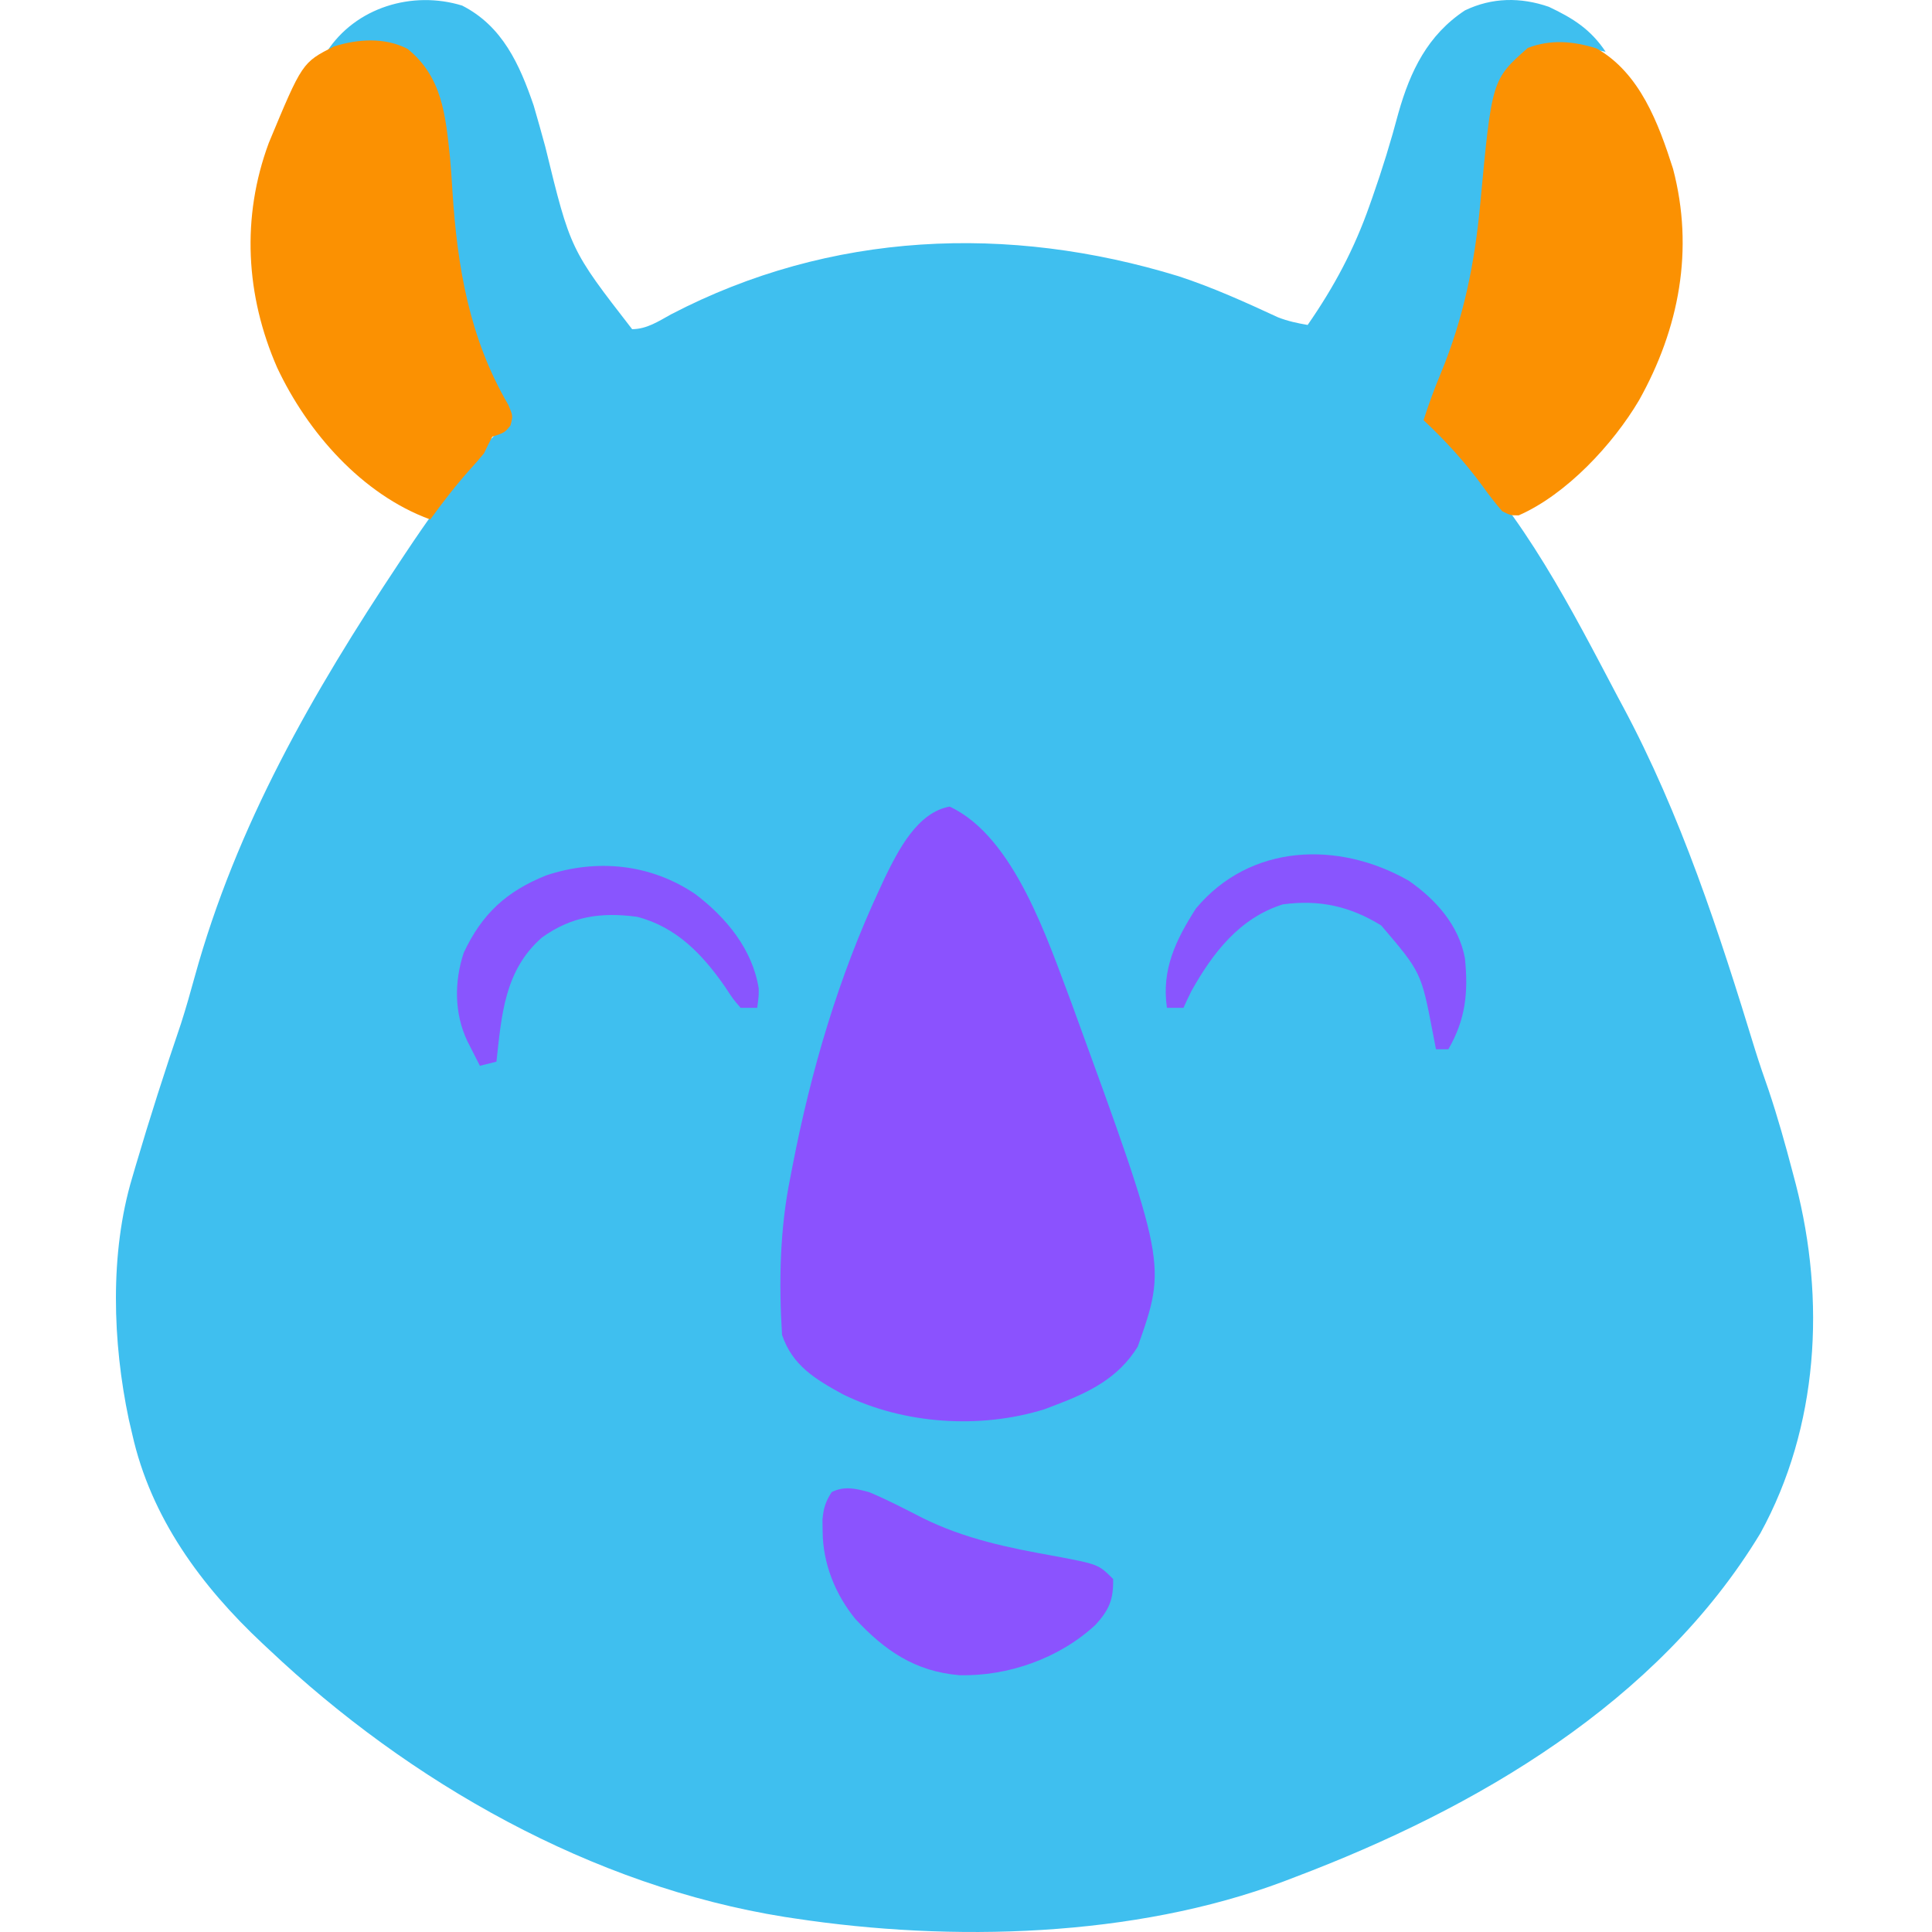
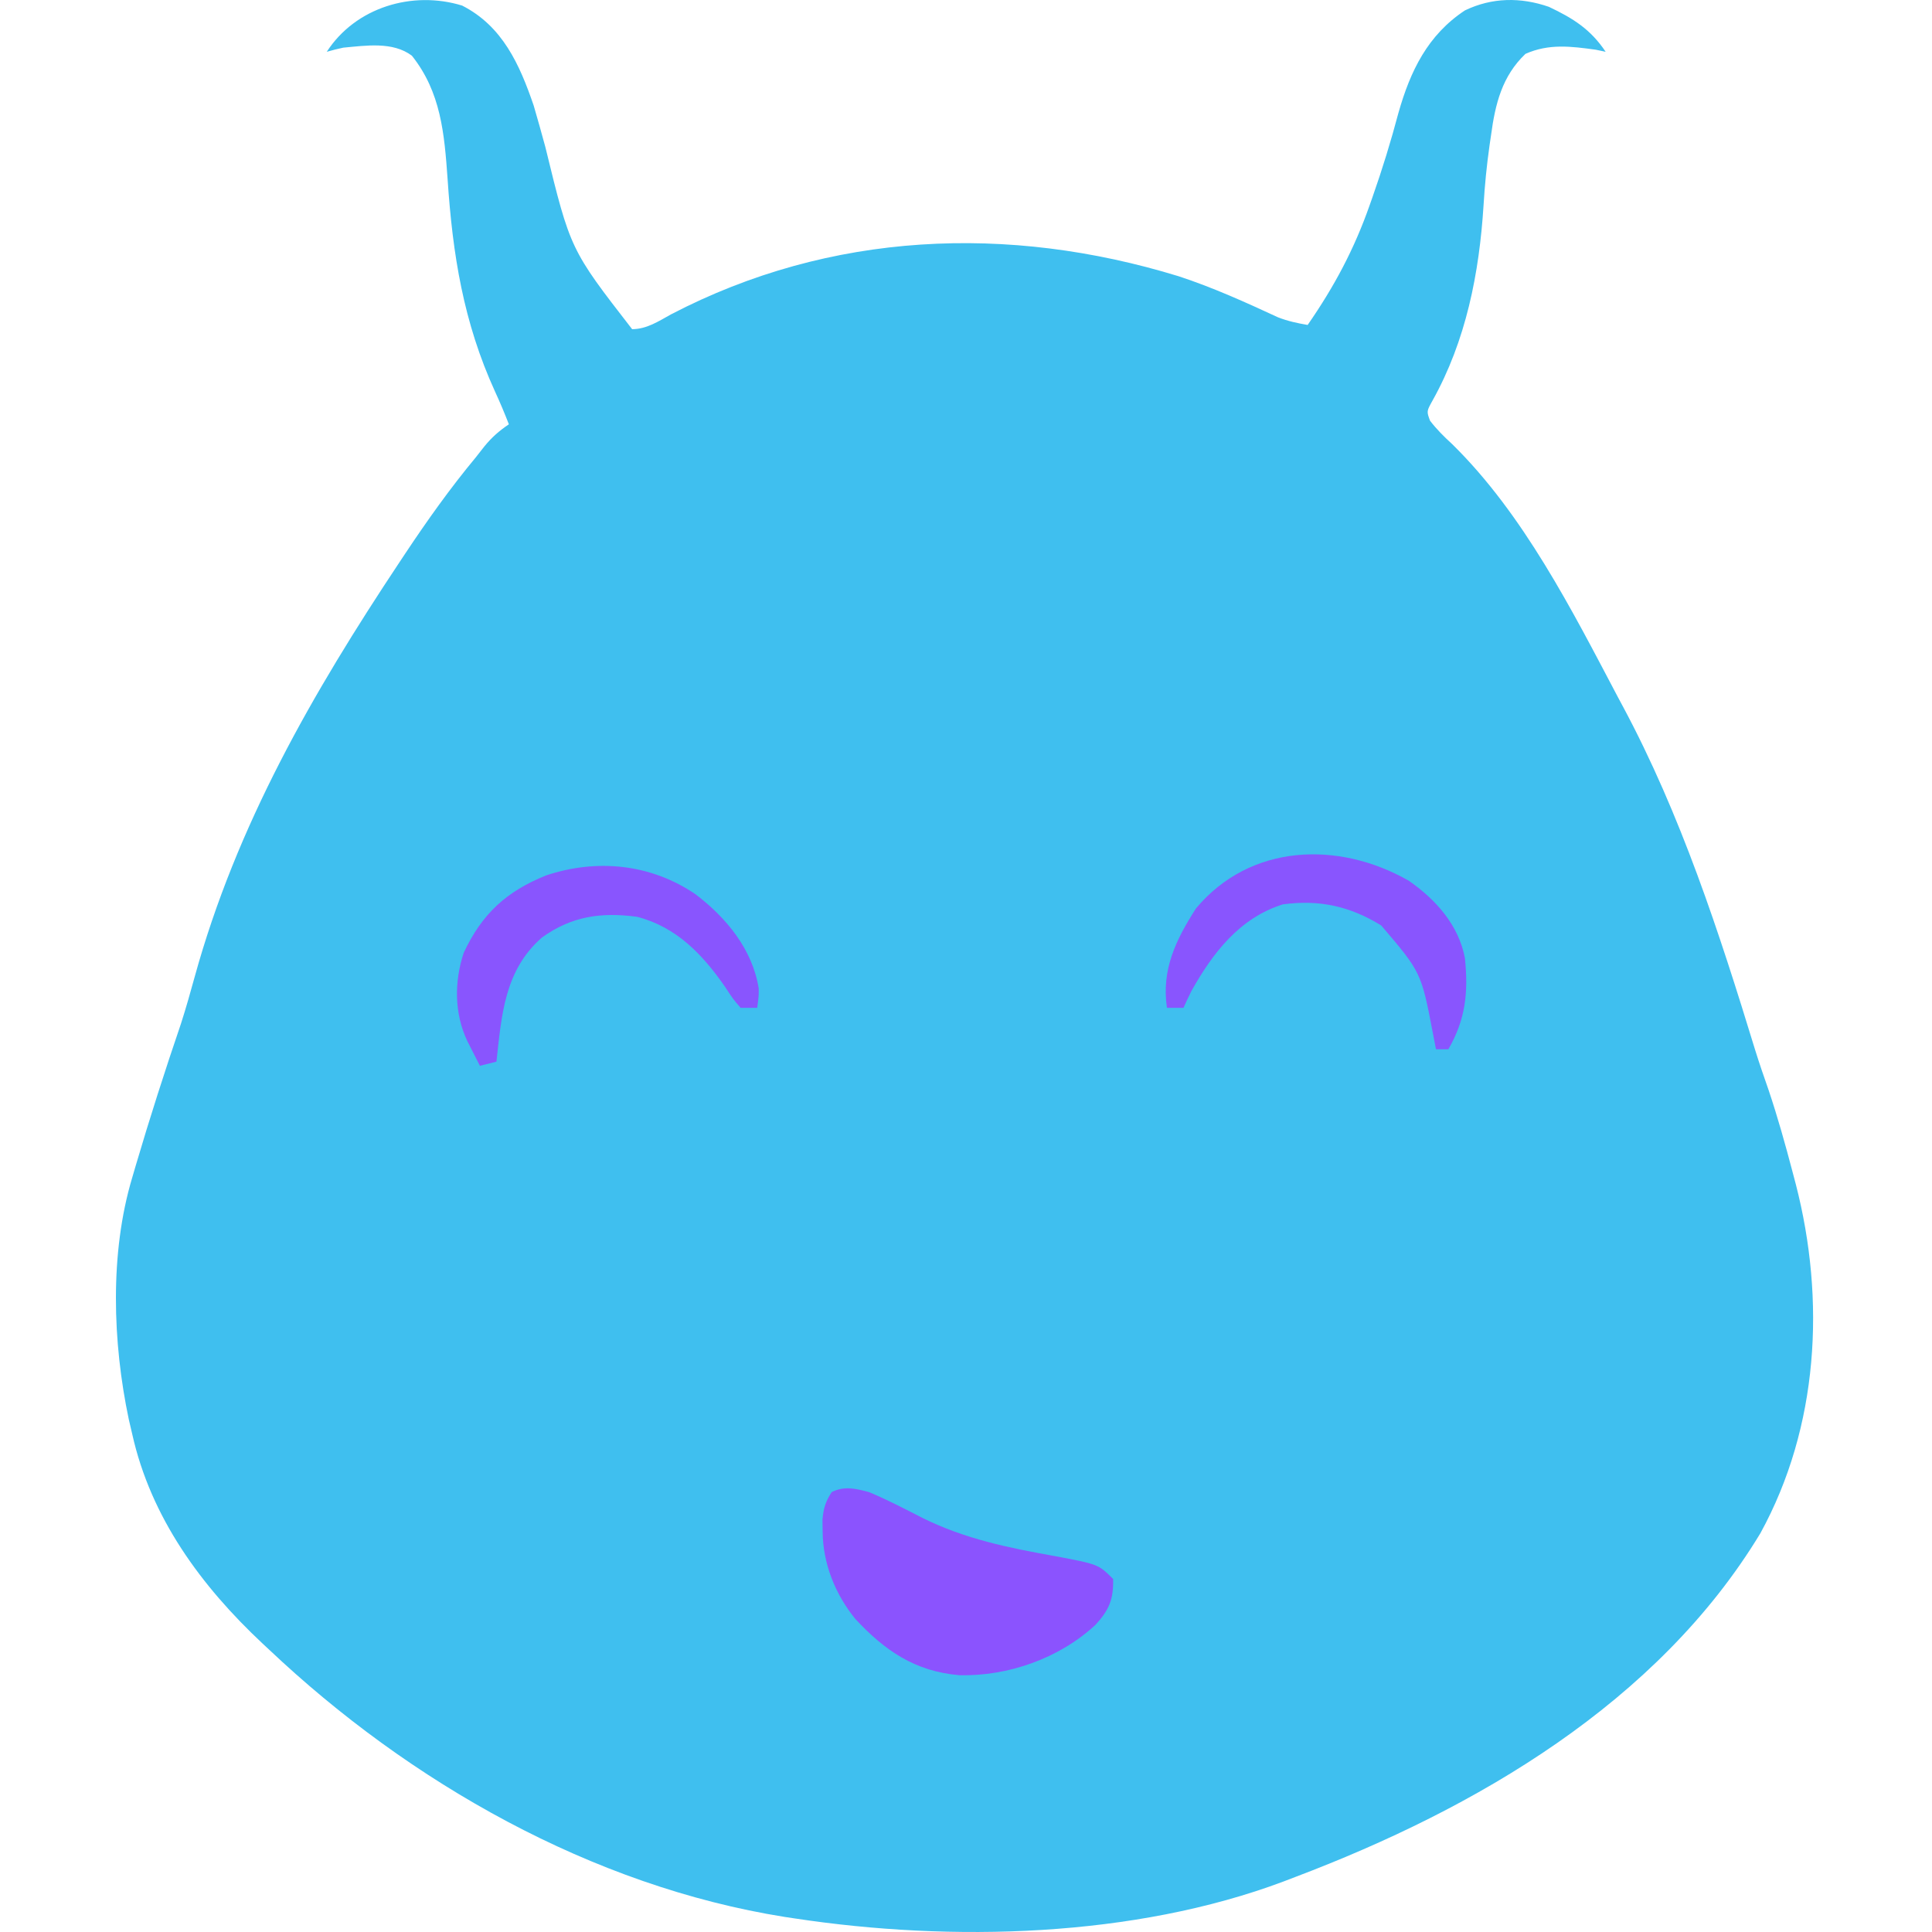
<svg xmlns="http://www.w3.org/2000/svg" width="500" height="500" viewBox="0 0 500 500" fill="none">
  <path d="M119.607 1.445C130.053 6.767 134.477 16.687 138.122 27.328C139.171 30.886 140.152 34.462 141.134 38.039C147.612 64.582 147.612 64.582 163.598 85.194C167.433 85.153 170.392 83.16 173.669 81.353C214.913 59.863 260.967 57.993 304.957 71.47C313.813 74.364 322.304 78.208 330.749 82.122C333.284 83.112 335.744 83.636 338.421 84.097C345.304 74.17 350.491 64.46 354.488 53.035C354.725 52.365 354.962 51.695 355.206 51.005C357.735 43.804 359.964 36.578 361.918 29.203C364.994 18.359 369.492 9.058 379.123 2.692C386.127 -0.673 393.524 -0.768 400.839 1.763C407.115 4.724 411.676 7.606 415.541 13.403C414.702 13.227 413.862 13.05 412.997 12.868C406.563 11.98 400.834 11.252 394.788 13.939C388.731 19.708 386.971 26.891 385.885 34.96C385.754 35.852 385.622 36.745 385.487 37.664C384.76 42.805 384.252 47.917 383.943 53.102C382.842 70.675 379.405 88.168 370.722 103.695C369.194 106.446 369.194 106.446 370.09 108.879C371.842 111.157 373.724 113.016 375.843 114.959C394.304 133.096 406.808 157.86 418.755 180.498C419.146 181.227 419.538 181.955 419.941 182.706C435.015 210.812 444.935 241.342 454.23 271.728C455.317 275.22 456.504 278.67 457.717 282.12C460.076 289.147 462.061 296.24 463.943 303.409C464.21 304.422 464.478 305.435 464.754 306.479C472.476 336.434 470.701 369.266 455.579 396.814C429.026 440.721 381.851 468.104 335.207 485.767C334.201 486.152 333.194 486.538 332.157 486.935C293.463 501.452 246.227 502.647 205.602 496.478C204.792 496.357 203.982 496.236 203.148 496.111C153.181 488.155 105.981 461.288 69.57 426.855C69.031 426.353 68.492 425.85 67.937 425.332C52.053 410.455 39.046 392.752 34.223 371.157C33.926 369.887 33.629 368.617 33.324 367.308C29.136 347.426 28.349 324.322 34.223 304.748C34.522 303.725 34.822 302.703 35.13 301.649C38.772 289.288 42.706 277.032 46.863 264.836C48.136 260.867 49.263 256.879 50.368 252.86C61.206 213.554 80.89 179.352 103.31 145.62C104.057 144.494 104.057 144.494 104.818 143.346C110.566 134.7 116.486 126.368 123.126 118.373C124.231 116.964 124.231 116.964 125.358 115.526C127.302 113.151 129.168 111.519 131.695 109.804C130.582 106.946 129.413 104.145 128.126 101.361C119.933 83.419 117.136 65.892 115.835 46.309C115.003 34.573 114.109 23.854 106.591 14.408C101.632 10.698 94.687 11.805 88.85 12.332C87.412 12.646 85.977 12.984 84.566 13.403C92.024 1.877 106.747 -2.514 119.607 1.445Z" fill="#3FBFEF" />
-   <path d="M245.769 208.747C262.596 216.559 271.236 243.623 277.367 259.759C301.966 327.201 301.966 327.201 294.438 348.528C289.378 356.691 281.875 360.33 273.083 363.658C272.176 364.003 271.269 364.348 270.334 364.704C253.55 369.932 233.814 368.579 218.167 360.858C211.093 357.001 205.04 353.4 202.389 345.449C201.543 331.926 201.815 318.026 204.531 304.746C204.808 303.302 204.808 303.302 205.091 301.828C209.894 277.046 216.985 252.871 227.694 229.969C228.143 228.998 228.591 228.028 229.053 227.028C232.545 219.919 237.462 210.23 245.769 208.747Z" fill="#8B52FE" />
-   <path d="M105.466 12.646C114.514 19.954 115.303 29.916 116.469 40.842C116.725 43.667 116.908 46.492 117.081 49.323C118.327 69.013 121.462 87.579 131.562 104.791C132.767 107.662 132.767 107.662 132.098 110.13C130.625 111.946 130.625 111.946 127.411 113.017C126.654 114.423 125.946 115.855 125.269 117.302C124.15 118.675 122.986 120.013 121.788 121.318C118.033 125.506 114.648 129.89 111.345 134.44C93.646 127.955 79.579 111.848 71.738 95.168C63.573 76.531 62.422 56.201 69.571 36.968C78.219 16.183 78.219 16.183 86.441 12.018C92.654 10.066 99.579 9.615 105.466 12.646Z" fill="#FB9102" />
-   <path d="M413.2 12.534C424.411 18.909 429.218 31.917 432.974 43.659C438.492 64.573 434.558 85.056 424.184 103.585C417.434 115.011 405.382 127.973 393.05 133.37C390.949 133.391 390.949 133.391 388.765 132.298C386.948 130.189 385.346 128.133 383.744 125.872C379.129 119.593 374.117 114.065 368.414 108.734C369.731 104.62 371.213 100.619 372.867 96.629C378.796 82.296 381.644 68.223 383.084 52.785C386.092 20.639 386.092 20.639 395.393 12.4C401.401 10.13 407.147 10.649 413.2 12.534Z" fill="#FB9102" />
  <path d="M224.884 386.152C229.621 388.109 234.147 390.5 238.712 392.826C249.69 398.274 260.989 400.577 272.977 402.713C284.279 404.845 284.279 404.845 288.08 408.646C288.187 413.894 287.078 416.607 283.527 420.495C274.172 429.176 260.921 433.852 248.268 433.541C236.857 432.565 229.004 427.219 221.336 418.955C216.14 412.576 212.956 404.594 212.901 396.395C212.885 395.38 212.87 394.365 212.854 393.319C213.109 390.353 213.632 388.635 215.244 386.152C218.544 384.502 221.445 385.244 224.884 386.152Z" fill="#8B53FE" />
  <path d="M180.031 231.456C187.963 237.5 194.735 245.651 196.358 255.828C196.362 257.887 196.362 257.887 195.96 260.832C194.546 260.832 193.132 260.832 191.676 260.832C189.684 258.519 189.684 258.519 187.659 255.41C181.813 247.003 175.098 239.927 164.898 237.268C155.577 236.026 147.977 237.088 140.262 242.623C130.553 251.098 129.812 262.716 128.48 274.757C126.359 275.287 126.359 275.287 124.195 275.828C123.501 274.468 122.81 273.107 122.12 271.744C121.735 270.986 121.349 270.228 120.952 269.447C117.544 262.287 117.545 254.041 120.011 246.573C124.76 236.469 131.046 230.695 141.333 226.556C154.521 222.16 168.473 223.572 180.031 231.456Z" fill="#8955FE" />
  <path d="M364.529 227.894C371.57 232.761 377.512 239.404 379.123 247.977C380.021 256.82 379.32 263.799 374.838 271.542C373.778 271.542 372.718 271.542 371.625 271.542C371.378 270.25 371.131 268.957 370.876 267.626C367.815 251.641 367.815 251.641 357.462 239.513C349.389 234.527 341.434 232.762 331.994 234.053C320.779 237.572 313.853 246.633 308.312 256.525C307.599 257.942 306.934 259.383 306.287 260.831C304.873 260.831 303.459 260.831 302.002 260.831C300.561 250.901 304.295 243.274 309.5 235.124C323.507 218.315 346.36 217.547 364.529 227.894Z" fill="#8955FE" />
</svg>